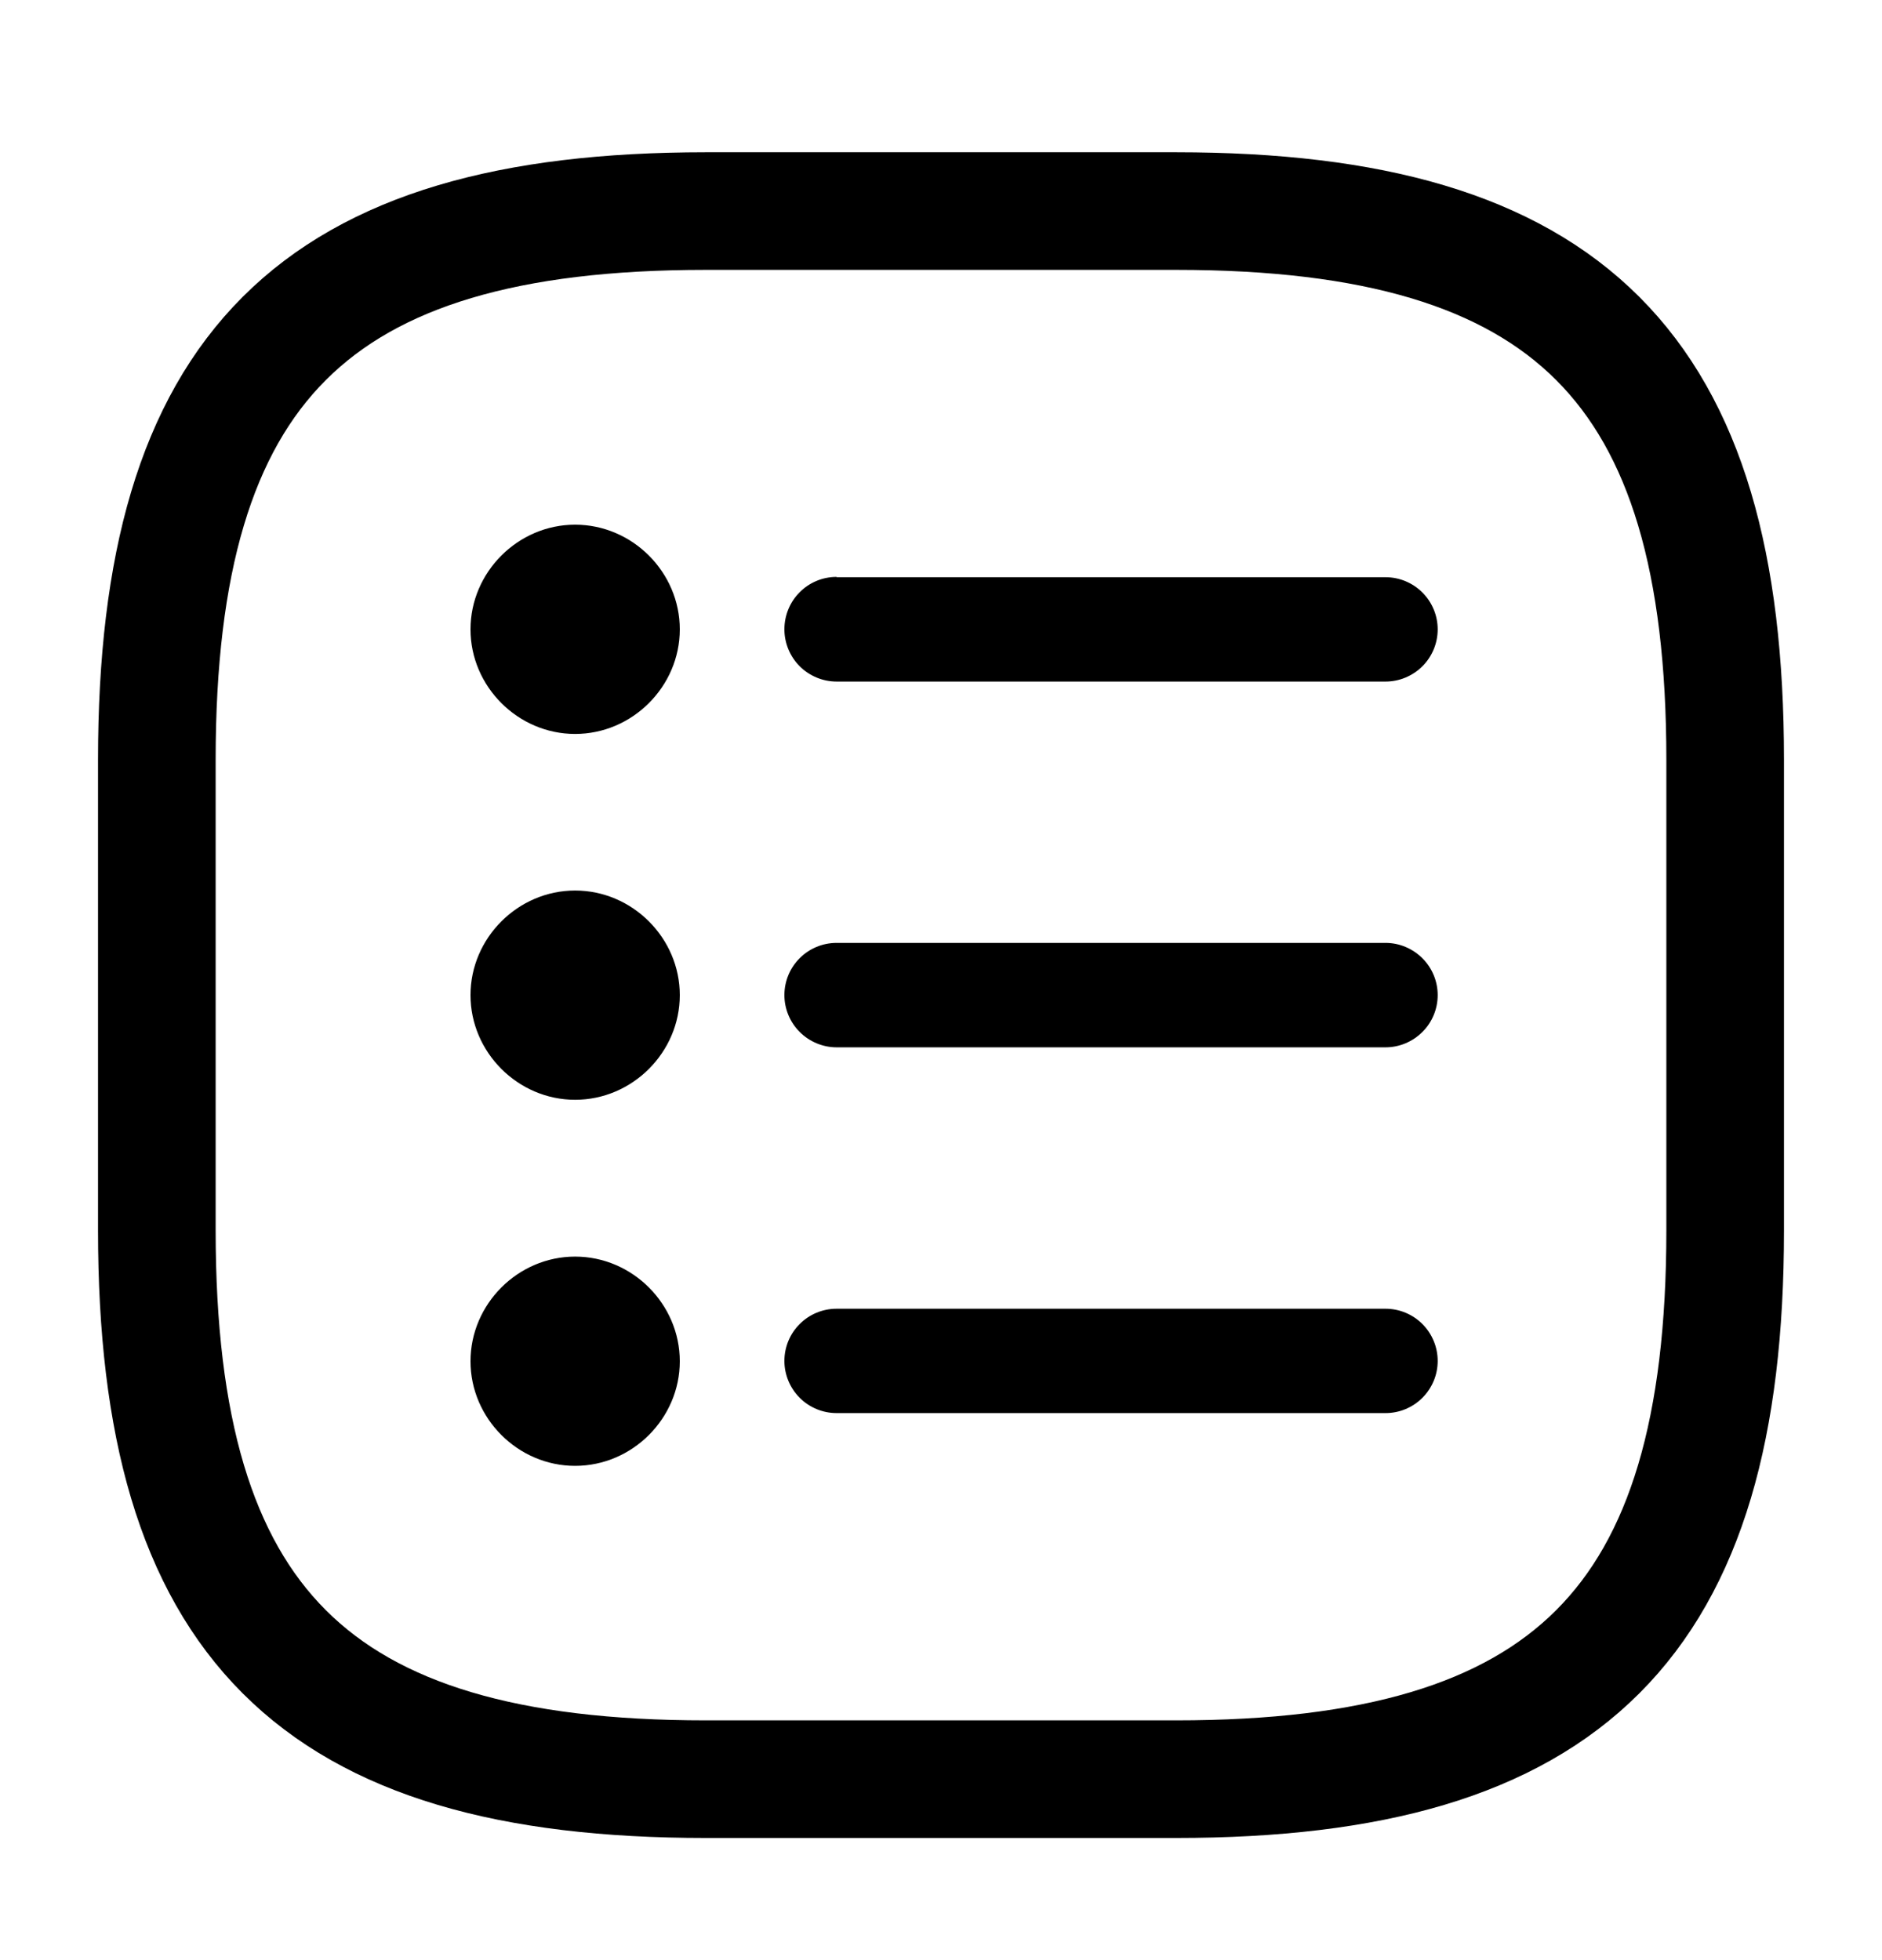
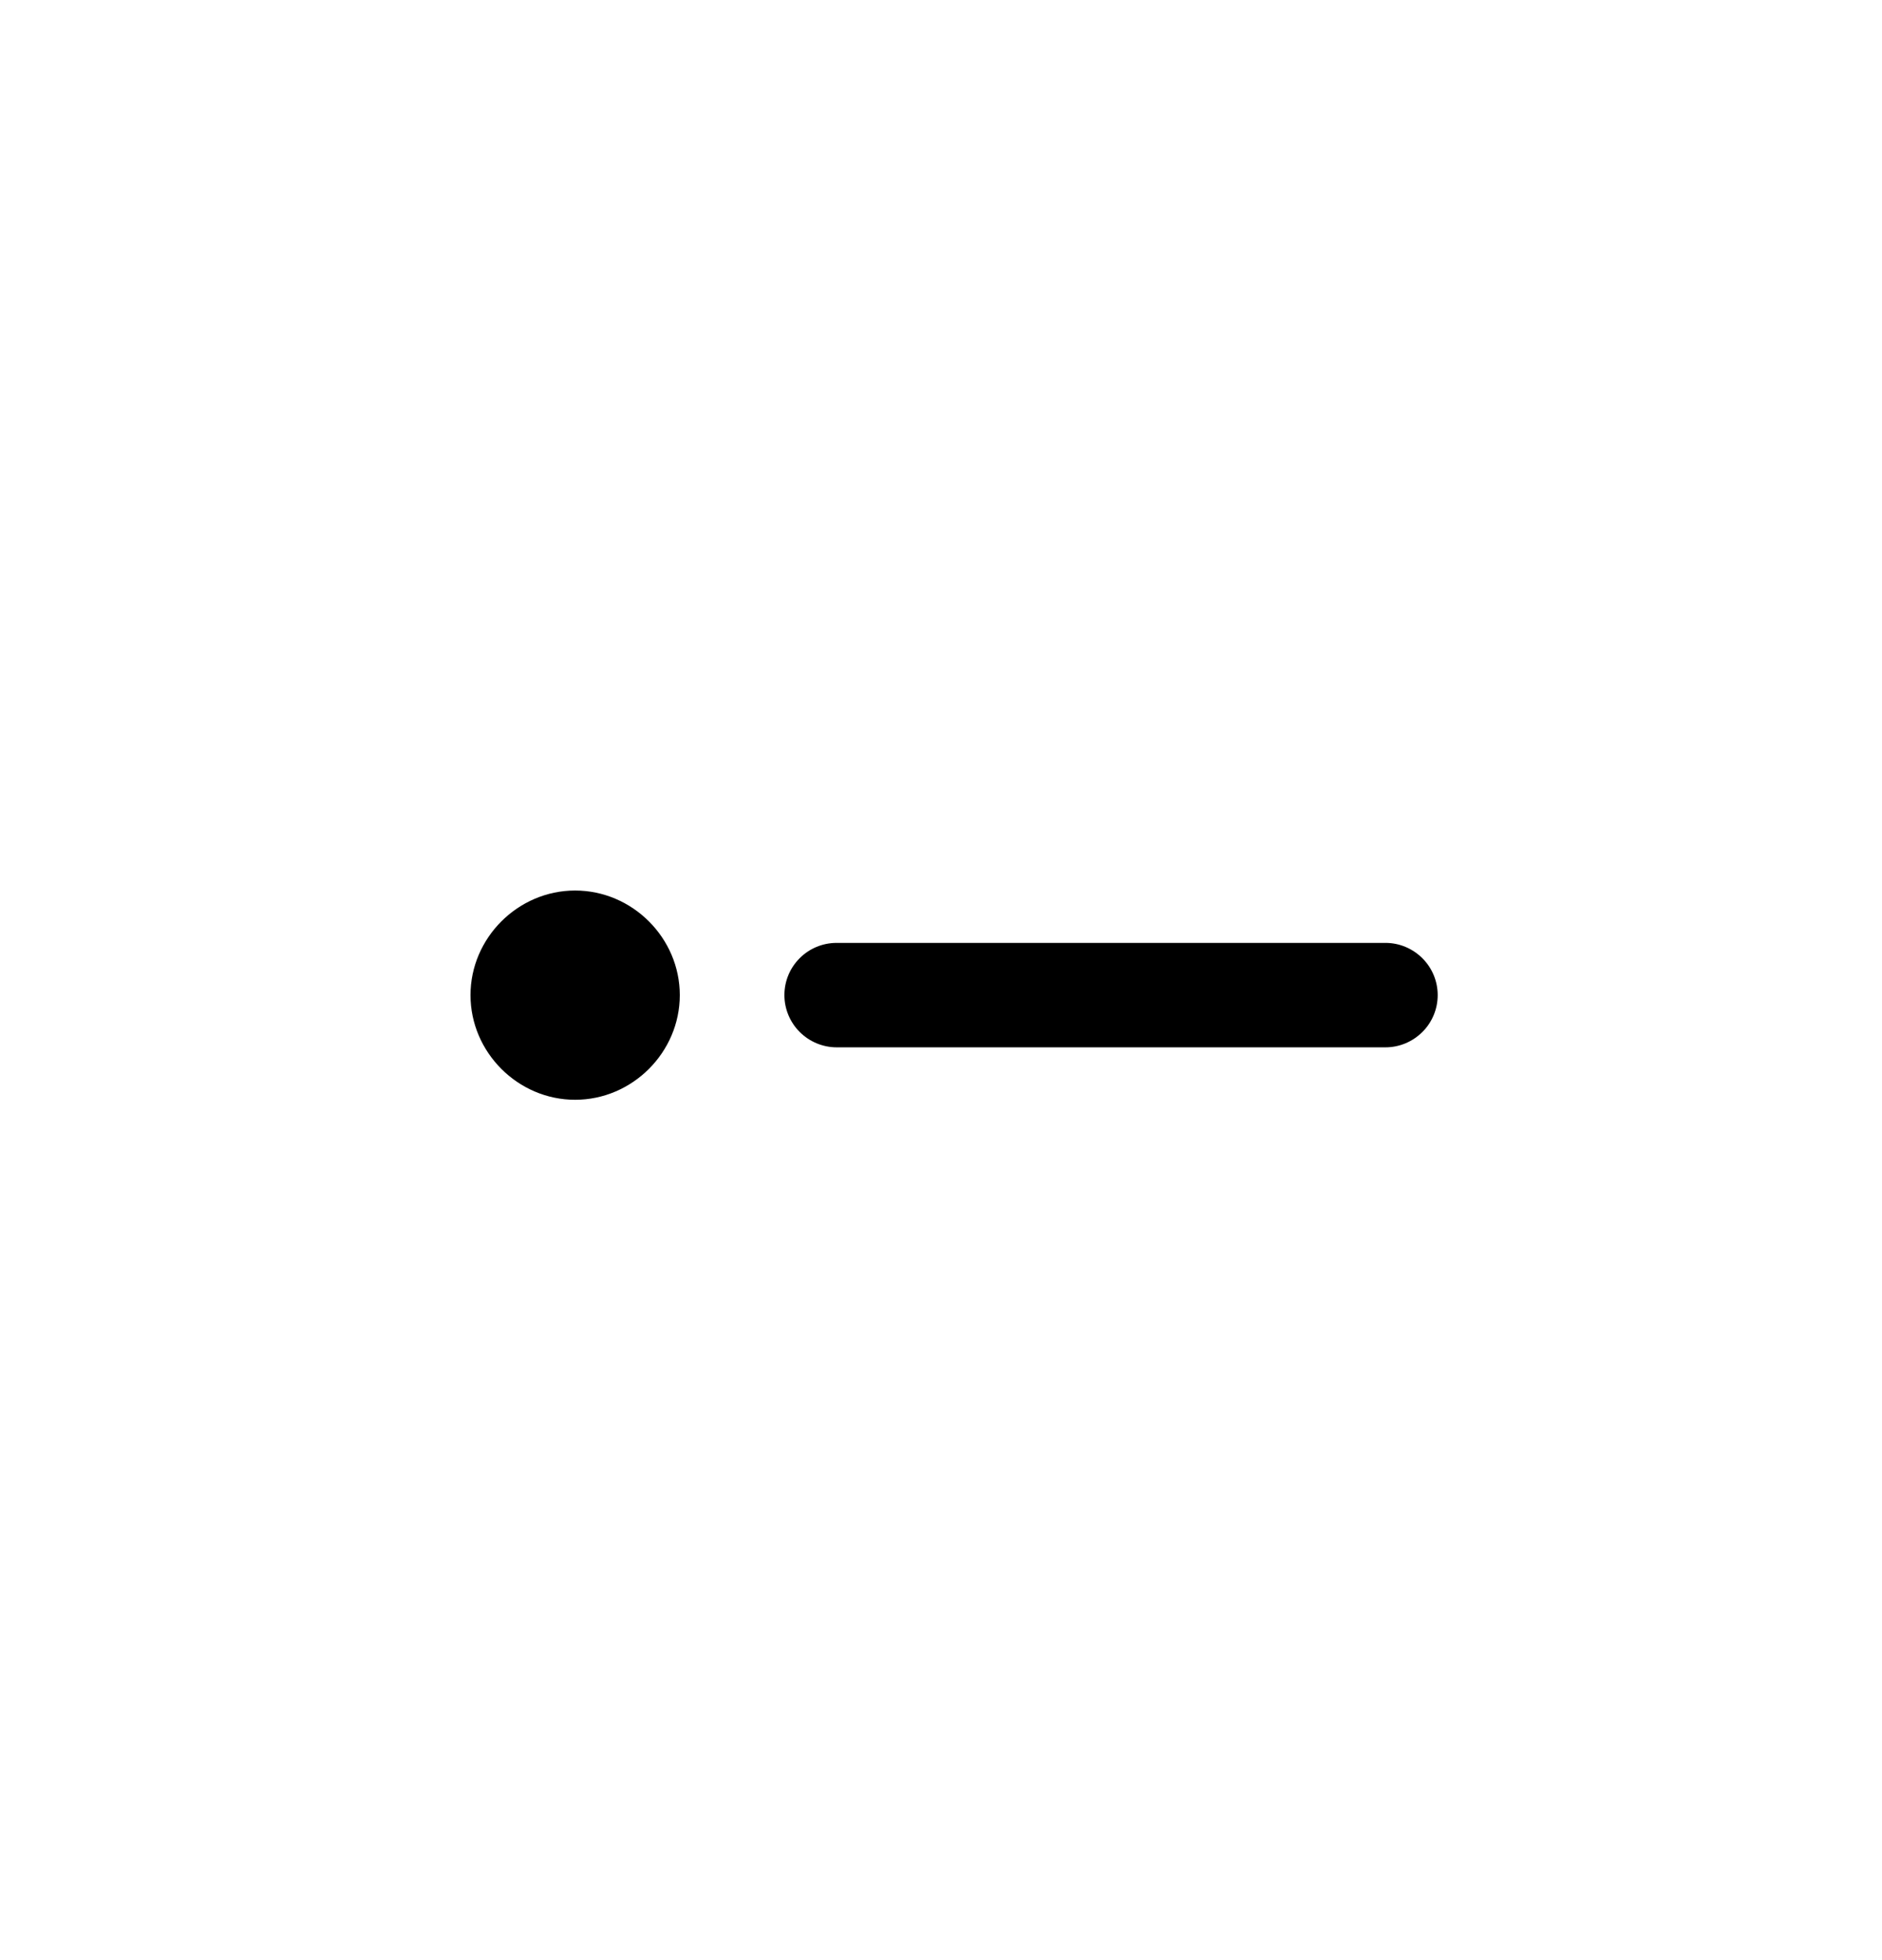
<svg xmlns="http://www.w3.org/2000/svg" width="24" height="25" viewBox="0 0 24 25" fill="none">
  <g>
-     <path d="M9 22.692H15C20 22.692 22 20.692 22 15.692V9.692C22 4.692 20 2.692 15 2.692H9C4 2.692 2 4.692 2 9.692V15.692C2 20.692 4 22.692 9 22.692Z" stroke="black" stroke-width="1.5" stroke-linecap="round" stroke-linejoin="round" />
    <g clip-path="url(#clip0_3674_3220)">
-       <path d="M7.334 16.027C6.605 16.027 6 16.632 6 17.362C6 18.091 6.605 18.696 7.334 18.696C8.064 18.696 8.669 18.091 8.669 17.362C8.669 16.632 8.064 16.027 7.334 16.027Z" fill="black" />
-       <path d="M10.669 16.692C10.301 16.692 10.003 16.99 10.003 17.358C10.003 17.534 10.074 17.703 10.198 17.828C10.323 17.953 10.493 18.023 10.669 18.023H17.669C17.845 18.023 18.014 17.953 18.139 17.828C18.264 17.703 18.334 17.534 18.334 17.358C18.334 17.182 18.264 17.012 18.139 16.887C18.014 16.762 17.845 16.692 17.669 16.692H10.669Z" fill="black" />
      <path d="M7.334 11.358C6.605 11.358 6 11.963 6 12.692C6 13.422 6.605 14.027 7.334 14.027C8.064 14.027 8.669 13.422 8.669 12.692C8.669 11.963 8.064 11.358 7.334 11.358Z" fill="black" />
      <path d="M10.669 12.026C10.301 12.026 10.003 12.324 10.003 12.692C10.003 12.868 10.074 13.038 10.198 13.162C10.323 13.287 10.493 13.358 10.669 13.358H17.669C17.845 13.358 18.014 13.287 18.139 13.162C18.264 13.038 18.334 12.868 18.334 12.692C18.334 12.516 18.264 12.346 18.139 12.222C18.014 12.097 17.845 12.026 17.669 12.026H10.669Z" fill="black" />
-       <path d="M7.334 6.692C6.605 6.692 6 7.297 6 8.027C6 8.756 6.605 9.361 7.334 9.361C8.064 9.361 8.669 8.756 8.669 8.027C8.669 7.297 8.064 6.692 7.334 6.692Z" fill="black" />
-       <path d="M10.669 7.358C10.301 7.358 10.003 7.656 10.003 8.027C10.003 8.203 10.074 8.373 10.198 8.498C10.323 8.622 10.493 8.693 10.669 8.693H17.669C17.845 8.693 18.014 8.622 18.139 8.498C18.264 8.373 18.334 8.203 18.334 8.027C18.334 7.851 18.264 7.682 18.139 7.557C18.014 7.432 17.845 7.362 17.669 7.362H10.669V7.358Z" fill="black" />
    </g>
  </g>
  <defs>
    <clipPath id="clip0_3674_3220">
      <rect width="15" height="13" fill="white" transform="translate(5 6.692)" />
    </clipPath>
  </defs>
</svg>